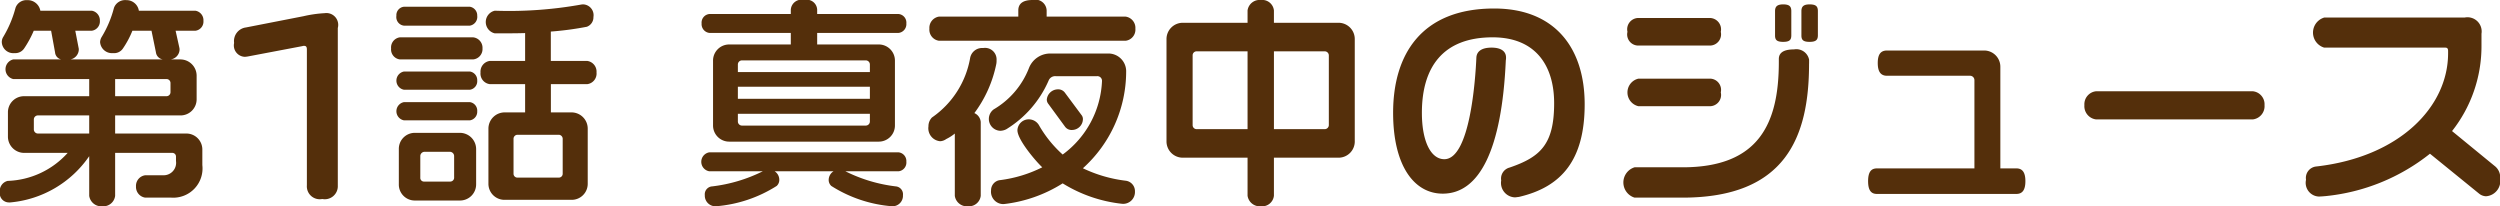
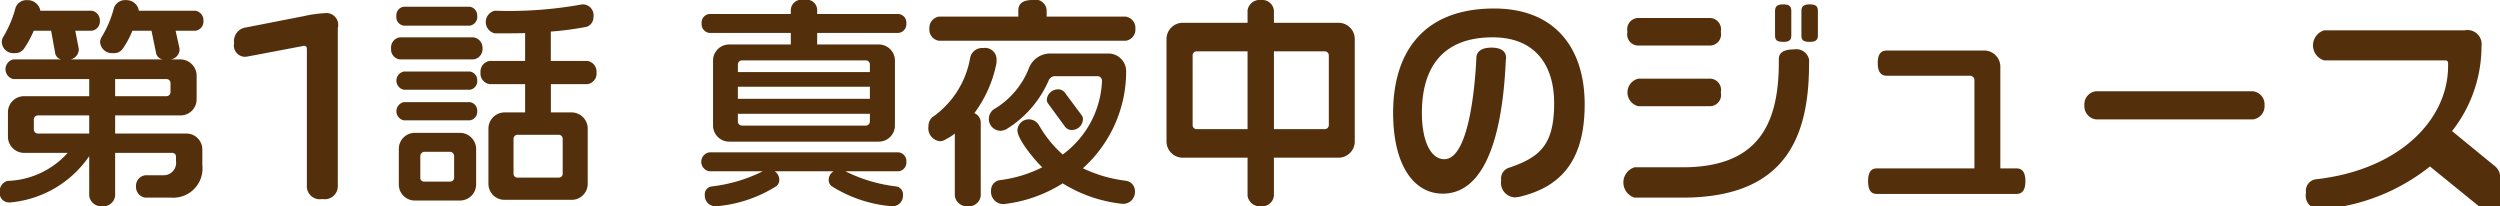
<svg xmlns="http://www.w3.org/2000/svg" width="182.156" height="15.03" viewBox="0 0 182.156 15.03">
  <defs>
    <style>
      .cls-1 {
        fill: #542f0b;
        fill-rule: evenodd;
      }
    </style>
  </defs>
-   <path id="title_sm1" class="cls-1" d="M398.011,1589.61a0.7,0.7,0,0,0-.592-0.74h-4.113a0.914,0.914,0,0,0-.913-0.77,0.865,0.865,0,0,0-.9.56,7.893,7.893,0,0,1-.9,2.13,0.756,0.756,0,0,0-.112.37,0.868,0.868,0,0,0,.945.8,0.769,0.769,0,0,0,.72-0.34,6.6,6.6,0,0,0,.688-1.29h1.393l0.32,1.56a0.6,0.6,0,0,0,.512.53h-6.738a0.756,0.756,0,0,0,.608-0.7,0.48,0.48,0,0,0-.016-0.15l-0.24-1.24h1.2a0.683,0.683,0,0,0,.592-0.72,0.712,0.712,0,0,0-.592-0.74h-3.745a0.941,0.941,0,0,0-.961-0.77,0.842,0.842,0,0,0-.848.56,8.173,8.173,0,0,1-.9,2.13,0.694,0.694,0,0,0-.1.38,0.841,0.841,0,0,0,.928.79,0.776,0.776,0,0,0,.7-0.34,7.6,7.6,0,0,0,.7-1.29h1.265l0.288,1.58a0.573,0.573,0,0,0,.448.51H384.15a0.736,0.736,0,0,0,0,1.43h5.538v1.25H384.95a1.169,1.169,0,0,0-1.184,1.18v1.75a1.186,1.186,0,0,0,1.184,1.2h3.169a6.139,6.139,0,0,1-4.369,2.04,0.752,0.752,0,0,0-.577.8,0.674,0.674,0,0,0,.673.77h0.08a7.82,7.82,0,0,0,5.762-3.37v2.89a0.89,0.89,0,0,0,.96.76,0.867,0.867,0,0,0,.929-0.76v-3.13h4.146a0.266,0.266,0,0,1,.288.28v0.31a0.908,0.908,0,0,1-.929,1.04H393.77a0.777,0.777,0,0,0-.673.81,0.788,0.788,0,0,0,.673.82h1.905a2.131,2.131,0,0,0,2.256-2.37V1599a1.163,1.163,0,0,0-1.2-1.18h-5.154v-1.32h4.738a1.173,1.173,0,0,0,1.2-1.18v-1.71a1.187,1.187,0,0,0-1.2-1.19h-0.7a0.746,0.746,0,0,0,.656-0.7,0.579,0.579,0,0,0-.016-0.16l-0.272-1.23h1.44A0.671,0.671,0,0,0,398.011,1589.61Zm-2.4,5.18a0.294,0.294,0,0,1-.289.31h-3.745v-1.25h3.745a0.289,0.289,0,0,1,.289.29v0.65Zm-5.923,3.03h-3.729a0.3,0.3,0,0,1-.305-0.31v-0.72a0.293,0.293,0,0,1,.305-0.29h3.729v1.32Zm18.113,3.77v-11.46a0.862,0.862,0,0,0-.961-1.08,8.956,8.956,0,0,0-1.536.22l-4.194.82a1,1,0,0,0-.864,1.13,0.829,0.829,0,0,0,.784,1.01,1.967,1.967,0,0,0,.24-0.03l3.954-.75a0.23,0.23,0,0,1,.1-0.02c0.16,0,.224.06,0.224,0.27v9.89a0.941,0.941,0,0,0,1.12,1A0.951,0.951,0,0,0,407.8,1601.59Zm18.851-8.22a0.786,0.786,0,0,0-.673-0.84h-2.657v-2.14a22.784,22.784,0,0,0,2.625-.35,0.732,0.732,0,0,0,.48-0.71,0.79,0.79,0,0,0-.72-0.92,0.778,0.778,0,0,0-.16.01,29.781,29.781,0,0,1-6.306.45,0.846,0.846,0,0,0,0,1.65c0.832,0,1.552,0,2.208-.02v2.03h-2.577a0.785,0.785,0,0,0-.672.84,0.775,0.775,0,0,0,.672.85h2.577v2.06h-1.488a1.183,1.183,0,0,0-1.185,1.18v4.02a1.168,1.168,0,0,0,1.185,1.17h4.866a1.167,1.167,0,0,0,1.184-1.17v-4.02a1.182,1.182,0,0,0-1.184-1.18h-1.5v-2.06h2.657A0.776,0.776,0,0,0,426.652,1593.37Zm-8.692-4.13a0.64,0.64,0,0,0-.544-0.66H412.63a0.616,0.616,0,0,0-.56.66,0.627,0.627,0,0,0,.56.72h4.786A0.648,0.648,0,0,0,417.96,1589.24Zm0.384,2.38a0.765,0.765,0,0,0-.688-0.81h-5.33a0.743,0.743,0,0,0-.641.81,0.733,0.733,0,0,0,.641.8h5.33A0.755,0.755,0,0,0,418.344,1591.62Zm-0.384,2.34a0.632,0.632,0,0,0-.544-0.66H412.63a0.675,0.675,0,0,0,0,1.33h4.786A0.628,0.628,0,0,0,417.96,1593.96Zm0,2.24a0.628,0.628,0,0,0-.544-0.67H412.63a0.675,0.675,0,0,0,0,1.33h4.786A0.632,0.632,0,0,0,417.96,1596.2Zm-0.08,5.31v-2.57a1.184,1.184,0,0,0-1.2-1.17H413.4a1.163,1.163,0,0,0-1.152,1.17v2.57a1.162,1.162,0,0,0,1.184,1.19h3.249A1.175,1.175,0,0,0,417.88,1601.51Zm6.307-.76a0.28,0.28,0,0,1-.305.28h-2.977a0.279,0.279,0,0,1-.3-0.28v-2.55a0.292,0.292,0,0,1,.3-0.29h2.977a0.293,0.293,0,0,1,.305.29v2.55Zm-7.908.28a0.286,0.286,0,0,1-.288.29H414.1a0.268,0.268,0,0,1-.288-0.29v-1.58a0.315,0.315,0,0,1,.32-0.3h1.825a0.315,0.315,0,0,1,.32.3v1.58Zm32.948-11.23a0.63,0.63,0,0,0-.576-0.69h-5.922v-0.32a0.761,0.761,0,0,0-.945-0.7,0.782,0.782,0,0,0-.976.7v0.32h-5.922a0.63,0.63,0,0,0-.577.69,0.643,0.643,0,0,0,.577.69h5.922v0.84h-4.482a1.176,1.176,0,0,0-1.184,1.2v4.68a1.176,1.176,0,0,0,1.184,1.2h10.885a1.176,1.176,0,0,0,1.184-1.2v-4.68a1.176,1.176,0,0,0-1.184-1.2h-4.482v-0.84h5.922A0.643,0.643,0,0,0,449.227,1589.8Zm0,10.07a0.639,0.639,0,0,0-.56-0.68h-13.8a0.7,0.7,0,0,0,0,1.38h3.9a11.226,11.226,0,0,1-3.681,1.1,0.577,0.577,0,0,0-.544.64,0.776,0.776,0,0,0,.8.81,9.68,9.68,0,0,0,4.434-1.48,0.592,0.592,0,0,0,.192-0.48,0.736,0.736,0,0,0-.336-0.59h4.289a0.753,0.753,0,0,0-.352.59,0.592,0.592,0,0,0,.192.48,9.68,9.68,0,0,0,4.434,1.48,0.764,0.764,0,0,0,.784-0.81,0.575,0.575,0,0,0-.528-0.64,11.126,11.126,0,0,1-3.665-1.1h3.873A0.639,0.639,0,0,0,449.227,1599.87Zm-2.657-6.53h-9.619v-0.56a0.3,0.3,0,0,1,.288-0.29h9.043a0.3,0.3,0,0,1,.288.29v0.56Zm0,1.95h-9.619v-0.88h9.619v0.88Zm0,1.66a0.3,0.3,0,0,1-.288.29h-9.043a0.3,0.3,0,0,1-.288-0.29v-0.57h9.619v0.57Zm19.345-6.77a0.829,0.829,0,0,0-.72-0.88h-5.746v-0.45a0.82,0.82,0,0,0-1.025-.76c-0.64,0-1.04.22-1.04,0.76v0.45h-5.778a0.83,0.83,0,0,0-.7.88,0.816,0.816,0,0,0,.7.88H465.2A0.815,0.815,0,0,0,465.915,1590.18Zm-3.825,6.63a0.47,0.47,0,0,0-.08-0.31l-1.249-1.68a0.6,0.6,0,0,0-.5-0.22,0.818,0.818,0,0,0-.8.74,0.5,0.5,0,0,0,.112.32l1.216,1.66a0.583,0.583,0,0,0,.513.24A0.8,0.8,0,0,0,462.09,1596.81Zm3.793,5.23a0.765,0.765,0,0,0-.656-0.78,9.982,9.982,0,0,1-3.137-.91,9.491,9.491,0,0,0,3.153-7.05,1.293,1.293,0,0,0-1.344-1.31h-4.146a1.661,1.661,0,0,0-1.585,1.04,6.013,6.013,0,0,1-2.577,3.03,0.864,0.864,0,0,0,.481,1.56,1.009,1.009,0,0,0,.432-0.11,7.808,7.808,0,0,0,3.089-3.55,0.511,0.511,0,0,1,.512-0.32h3.009a0.339,0.339,0,0,1,.369.35,7,7,0,0,1-2.866,5.36,8.591,8.591,0,0,1-1.712-2.11,0.861,0.861,0,0,0-.673-0.45,0.825,0.825,0,0,0-.912.79c0,0.69,1.329,2.25,1.809,2.7a9.5,9.5,0,0,1-3.041.93,0.743,0.743,0,0,0-.689.75,0.9,0.9,0,0,0,.929,1,10.17,10.17,0,0,0,4.289-1.51,10.285,10.285,0,0,0,4.338,1.49A0.86,0.86,0,0,0,465.883,1602.04Zm-10.084-9.55a0.84,0.84,0,0,0-.976-0.9,0.889,0.889,0,0,0-.944.7,6.652,6.652,0,0,1-2.785,4.36,0.907,0.907,0,0,0-.257.65,0.947,0.947,0,0,0,.849,1.08,0.821,0.821,0,0,0,.448-0.16,3.1,3.1,0,0,0,.624-0.4v4.54a0.89,0.89,0,0,0,.961.76,0.867,0.867,0,0,0,.928-0.76v-5.38a0.778,0.778,0,0,0-.464-0.65,8.958,8.958,0,0,0,1.6-3.59A1.262,1.262,0,0,0,455.8,1592.49Zm26.1,5.89v-7.43a1.183,1.183,0,0,0-1.168-1.2h-4.722v-0.9a0.856,0.856,0,0,0-.945-0.76,0.889,0.889,0,0,0-.976.76v0.9h-4.722a1.186,1.186,0,0,0-1.184,1.2v7.43a1.186,1.186,0,0,0,1.184,1.2h4.722v2.77a0.9,0.9,0,0,0,.976.77,0.863,0.863,0,0,0,.945-0.77v-2.77h4.722A1.183,1.183,0,0,0,481.9,1598.38Zm-1.889-1.17a0.3,0.3,0,0,1-.3.29h-3.7v-5.67h3.7a0.3,0.3,0,0,1,.3.29v5.09Zm-5.922.29h-3.713a0.289,0.289,0,0,1-.289-0.29v-5.09a0.289,0.289,0,0,1,.289-0.29h3.713v5.67Zm24.563-1.81c0-4.13-2.193-6.98-6.594-6.98-5.267,0-7.363,3.31-7.363,7.6,0,3.84,1.52,5.89,3.617,5.89,2.673,0,4.306-3.21,4.594-9.71a0.974,0.974,0,0,0,.016-0.21c0-.42-0.32-0.72-1.056-0.72-0.817,0-1.089.35-1.105,0.73-0.064,1.48-.448,7.4-2.337,7.4-0.96,0-1.633-1.26-1.633-3.38,0-3.31,1.521-5.5,5.155-5.5,3.105,0,4.481,2.03,4.481,4.8,0,2.99-.992,3.92-3.249,4.69a0.829,0.829,0,0,0-.608.94,1.052,1.052,0,0,0,.992,1.23c0.1,0,.224-0.03.288-0.03C496.971,1601.72,498.651,1599.74,498.651,1595.69Zm16.992-5.03v-1.76c0-.35-0.144-0.49-0.608-0.49-0.448,0-.592.17-0.592,0.49v1.78c0,0.33.144,0.46,0.592,0.46C515.5,1591.14,515.643,1591,515.643,1590.66Zm-1.936,0v-1.76c0-.33-0.128-0.49-0.593-0.49-0.448,0-.592.17-0.592,0.49v1.78c0,0.33.144,0.46,0.592,0.46C513.579,1591.14,513.707,1591,513.707,1590.66Zm-5.138-.25a0.831,0.831,0,0,0-.8-1.01h-5.2a0.823,0.823,0,0,0-.8,1.01,0.81,0.81,0,0,0,.8,1h5.2A0.818,0.818,0,0,0,508.569,1590.41Zm6.434,2.32v-0.29a0.946,0.946,0,0,0-1.1-.75c-0.865,0-1.105.32-1.105,0.7v0.21c0,4.45-1.424,7.68-7.011,7.68h-3.5a1.156,1.156,0,0,0,0,2.21h3.489C513.306,1602.49,515,1598.06,515,1592.73Zm-6.434,2.09a0.818,0.818,0,0,0-.8-1h-5.2a1.031,1.031,0,0,0,0,2.01h5.2A0.822,0.822,0,0,0,508.569,1594.82Zm22.194,6.47c0-.67-0.24-0.93-0.656-0.93h-1.169v-7.39a1.183,1.183,0,0,0-1.2-1.2h-7.059c-0.512,0-.673.36-0.673,0.91s0.161,0.93.673,0.93h6.05a0.318,0.318,0,0,1,.32.32v6.43h-7.107c-0.416,0-.64.26-0.64,0.93s0.224,0.93.64,0.93h10.165C530.523,1602.22,530.763,1601.96,530.763,1601.29Zm17.424-5.54a0.952,0.952,0,0,0-.848-1.01H535.91a0.952,0.952,0,0,0-.848,1.01,0.97,0.97,0,0,0,.848,1.04h11.429A0.97,0.97,0,0,0,548.187,1595.75Zm17.168,5.36a1.049,1.049,0,0,0-.416-0.94l-3.089-2.53a9.979,9.979,0,0,0,2.145-6.16v-0.93a1.034,1.034,0,0,0-1.233-1.18H552.534a1.143,1.143,0,0,0,0,2.19h8.82c0.16,0,.208.08,0.208,0.25v0.16c0,3.91-3.538,7.56-9.6,8.25a0.838,0.838,0,0,0-.752.97,1,1,0,0,0,.912,1.22c0.176,0,.368-0.02.5-0.03a14.509,14.509,0,0,0,7.619-3.09l3.57,2.9a0.839,0.839,0,0,0,.512.2A1.117,1.117,0,0,0,565.355,1601.11Z" transform="translate(-383.188 -1588.09)" />
+   <path id="title_sm1" class="cls-1" d="M398.011,1589.61a0.7,0.7,0,0,0-.592-0.74h-4.113a0.914,0.914,0,0,0-.913-0.77,0.865,0.865,0,0,0-.9.56,7.893,7.893,0,0,1-.9,2.13,0.756,0.756,0,0,0-.112.37,0.868,0.868,0,0,0,.945.8,0.769,0.769,0,0,0,.72-0.34,6.6,6.6,0,0,0,.688-1.29h1.393l0.32,1.56a0.6,0.6,0,0,0,.512.53h-6.738a0.756,0.756,0,0,0,.608-0.7,0.48,0.48,0,0,0-.016-0.15l-0.24-1.24h1.2a0.683,0.683,0,0,0,.592-0.72,0.712,0.712,0,0,0-.592-0.74h-3.745a0.941,0.941,0,0,0-.961-0.77,0.842,0.842,0,0,0-.848.56,8.173,8.173,0,0,1-.9,2.13,0.694,0.694,0,0,0-.1.38,0.841,0.841,0,0,0,.928.79,0.776,0.776,0,0,0,.7-0.34,7.6,7.6,0,0,0,.7-1.29h1.265l0.288,1.58a0.573,0.573,0,0,0,.448.51H384.15a0.736,0.736,0,0,0,0,1.43h5.538v1.25H384.95a1.169,1.169,0,0,0-1.184,1.18v1.75a1.186,1.186,0,0,0,1.184,1.2h3.169a6.139,6.139,0,0,1-4.369,2.04,0.752,0.752,0,0,0-.577.8,0.674,0.674,0,0,0,.673.77h0.08a7.82,7.82,0,0,0,5.762-3.37v2.89a0.89,0.89,0,0,0,.96.76,0.867,0.867,0,0,0,.929-0.76v-3.13h4.146a0.266,0.266,0,0,1,.288.28v0.31a0.908,0.908,0,0,1-.929,1.04H393.77a0.777,0.777,0,0,0-.673.81,0.788,0.788,0,0,0,.673.82h1.905a2.131,2.131,0,0,0,2.256-2.37V1599a1.163,1.163,0,0,0-1.2-1.18h-5.154v-1.32h4.738a1.173,1.173,0,0,0,1.2-1.18v-1.71a1.187,1.187,0,0,0-1.2-1.19h-0.7a0.746,0.746,0,0,0,.656-0.7,0.579,0.579,0,0,0-.016-0.16l-0.272-1.23h1.44A0.671,0.671,0,0,0,398.011,1589.61Zm-2.4,5.18a0.294,0.294,0,0,1-.289.31h-3.745v-1.25h3.745a0.289,0.289,0,0,1,.289.29v0.65Zm-5.923,3.03h-3.729a0.3,0.3,0,0,1-.305-0.31v-0.72a0.293,0.293,0,0,1,.305-0.29h3.729v1.32Zm18.113,3.77v-11.46a0.862,0.862,0,0,0-.961-1.08,8.956,8.956,0,0,0-1.536.22l-4.194.82a1,1,0,0,0-.864,1.13,0.829,0.829,0,0,0,.784,1.01,1.967,1.967,0,0,0,.24-0.03l3.954-.75a0.23,0.23,0,0,1,.1-0.02c0.16,0,.224.06,0.224,0.27v9.89a0.941,0.941,0,0,0,1.12,1A0.951,0.951,0,0,0,407.8,1601.59Zm18.851-8.22a0.786,0.786,0,0,0-.673-0.84h-2.657v-2.14a22.784,22.784,0,0,0,2.625-.35,0.732,0.732,0,0,0,.48-0.71,0.79,0.79,0,0,0-.72-0.92,0.778,0.778,0,0,0-.16.01,29.781,29.781,0,0,1-6.306.45,0.846,0.846,0,0,0,0,1.65c0.832,0,1.552,0,2.208-.02v2.03h-2.577a0.785,0.785,0,0,0-.672.84,0.775,0.775,0,0,0,.672.85h2.577v2.06h-1.488a1.183,1.183,0,0,0-1.185,1.18v4.02a1.168,1.168,0,0,0,1.185,1.17h4.866a1.167,1.167,0,0,0,1.184-1.17v-4.02a1.182,1.182,0,0,0-1.184-1.18h-1.5v-2.06h2.657A0.776,0.776,0,0,0,426.652,1593.37Zm-8.692-4.13a0.64,0.64,0,0,0-.544-0.66H412.63a0.616,0.616,0,0,0-.56.66,0.627,0.627,0,0,0,.56.72h4.786A0.648,0.648,0,0,0,417.96,1589.24Zm0.384,2.38a0.765,0.765,0,0,0-.688-0.81h-5.33a0.743,0.743,0,0,0-.641.81,0.733,0.733,0,0,0,.641.8h5.33A0.755,0.755,0,0,0,418.344,1591.62Zm-0.384,2.34a0.632,0.632,0,0,0-.544-0.66H412.63a0.675,0.675,0,0,0,0,1.33h4.786A0.628,0.628,0,0,0,417.96,1593.96Zm0,2.24a0.628,0.628,0,0,0-.544-0.67H412.63a0.675,0.675,0,0,0,0,1.33h4.786A0.632,0.632,0,0,0,417.96,1596.2Zm-0.08,5.31v-2.57a1.184,1.184,0,0,0-1.2-1.17H413.4a1.163,1.163,0,0,0-1.152,1.17v2.57a1.162,1.162,0,0,0,1.184,1.19h3.249A1.175,1.175,0,0,0,417.88,1601.51Zm6.307-.76a0.28,0.28,0,0,1-.305.28h-2.977a0.279,0.279,0,0,1-.3-0.28v-2.55a0.292,0.292,0,0,1,.3-0.29h2.977a0.293,0.293,0,0,1,.305.29v2.55Zm-7.908.28a0.286,0.286,0,0,1-.288.29H414.1a0.268,0.268,0,0,1-.288-0.29v-1.58a0.315,0.315,0,0,1,.32-0.3h1.825a0.315,0.315,0,0,1,.32.3v1.58Zm32.948-11.23a0.63,0.63,0,0,0-.576-0.69h-5.922v-0.32a0.761,0.761,0,0,0-.945-0.7,0.782,0.782,0,0,0-.976.7v0.32h-5.922a0.63,0.63,0,0,0-.577.69,0.643,0.643,0,0,0,.577.69h5.922v0.84h-4.482a1.176,1.176,0,0,0-1.184,1.2v4.68a1.176,1.176,0,0,0,1.184,1.2h10.885a1.176,1.176,0,0,0,1.184-1.2v-4.68a1.176,1.176,0,0,0-1.184-1.2h-4.482v-0.84h5.922A0.643,0.643,0,0,0,449.227,1589.8Zm0,10.07a0.639,0.639,0,0,0-.56-0.68h-13.8a0.7,0.7,0,0,0,0,1.38h3.9a11.226,11.226,0,0,1-3.681,1.1,0.577,0.577,0,0,0-.544.64,0.776,0.776,0,0,0,.8.81,9.68,9.68,0,0,0,4.434-1.48,0.592,0.592,0,0,0,.192-0.48,0.736,0.736,0,0,0-.336-0.59h4.289a0.753,0.753,0,0,0-.352.59,0.592,0.592,0,0,0,.192.48,9.68,9.68,0,0,0,4.434,1.48,0.764,0.764,0,0,0,.784-0.81,0.575,0.575,0,0,0-.528-0.64,11.126,11.126,0,0,1-3.665-1.1h3.873A0.639,0.639,0,0,0,449.227,1599.87Zm-2.657-6.53h-9.619v-0.56a0.3,0.3,0,0,1,.288-0.29h9.043a0.3,0.3,0,0,1,.288.29v0.56Zm0,1.95h-9.619v-0.88h9.619v0.88Zm0,1.66a0.3,0.3,0,0,1-.288.29h-9.043a0.3,0.3,0,0,1-.288-0.29v-0.57h9.619v0.57Zm19.345-6.77a0.829,0.829,0,0,0-.72-0.88h-5.746v-0.45a0.82,0.82,0,0,0-1.025-.76c-0.64,0-1.04.22-1.04,0.76v0.45h-5.778a0.83,0.83,0,0,0-.7.88,0.816,0.816,0,0,0,.7.88H465.2A0.815,0.815,0,0,0,465.915,1590.18Zm-3.825,6.63a0.47,0.47,0,0,0-.08-0.31l-1.249-1.68a0.6,0.6,0,0,0-.5-0.22,0.818,0.818,0,0,0-.8.74,0.5,0.5,0,0,0,.112.32l1.216,1.66a0.583,0.583,0,0,0,.513.24A0.8,0.8,0,0,0,462.09,1596.81Zm3.793,5.23a0.765,0.765,0,0,0-.656-0.78,9.982,9.982,0,0,1-3.137-.91,9.491,9.491,0,0,0,3.153-7.05,1.293,1.293,0,0,0-1.344-1.31h-4.146a1.661,1.661,0,0,0-1.585,1.04,6.013,6.013,0,0,1-2.577,3.03,0.864,0.864,0,0,0,.481,1.56,1.009,1.009,0,0,0,.432-0.11,7.808,7.808,0,0,0,3.089-3.55,0.511,0.511,0,0,1,.512-0.32h3.009a0.339,0.339,0,0,1,.369.35,7,7,0,0,1-2.866,5.36,8.591,8.591,0,0,1-1.712-2.11,0.861,0.861,0,0,0-.673-0.45,0.825,0.825,0,0,0-.912.79c0,0.69,1.329,2.25,1.809,2.7a9.5,9.5,0,0,1-3.041.93,0.743,0.743,0,0,0-.689.75,0.9,0.9,0,0,0,.929,1,10.17,10.17,0,0,0,4.289-1.51,10.285,10.285,0,0,0,4.338,1.49A0.86,0.86,0,0,0,465.883,1602.04Zm-10.084-9.55a0.84,0.84,0,0,0-.976-0.9,0.889,0.889,0,0,0-.944.7,6.652,6.652,0,0,1-2.785,4.36,0.907,0.907,0,0,0-.257.65,0.947,0.947,0,0,0,.849,1.08,0.821,0.821,0,0,0,.448-0.16,3.1,3.1,0,0,0,.624-0.4v4.54a0.89,0.89,0,0,0,.961.76,0.867,0.867,0,0,0,.928-0.76v-5.38a0.778,0.778,0,0,0-.464-0.65,8.958,8.958,0,0,0,1.6-3.59A1.262,1.262,0,0,0,455.8,1592.49Zm26.1,5.89v-7.43a1.183,1.183,0,0,0-1.168-1.2h-4.722v-0.9a0.856,0.856,0,0,0-.945-0.76,0.889,0.889,0,0,0-.976.76v0.9h-4.722a1.186,1.186,0,0,0-1.184,1.2v7.43a1.186,1.186,0,0,0,1.184,1.2h4.722v2.77a0.9,0.9,0,0,0,.976.77,0.863,0.863,0,0,0,.945-0.77v-2.77h4.722A1.183,1.183,0,0,0,481.9,1598.38Zm-1.889-1.17a0.3,0.3,0,0,1-.3.29h-3.7v-5.67h3.7a0.3,0.3,0,0,1,.3.29v5.09Zm-5.922.29h-3.713a0.289,0.289,0,0,1-.289-0.29v-5.09a0.289,0.289,0,0,1,.289-0.29h3.713v5.67Zm24.563-1.81c0-4.13-2.193-6.98-6.594-6.98-5.267,0-7.363,3.31-7.363,7.6,0,3.84,1.52,5.89,3.617,5.89,2.673,0,4.306-3.21,4.594-9.71a0.974,0.974,0,0,0,.016-0.21c0-.42-0.32-0.72-1.056-0.72-0.817,0-1.089.35-1.105,0.73-0.064,1.48-.448,7.4-2.337,7.4-0.96,0-1.633-1.26-1.633-3.38,0-3.31,1.521-5.5,5.155-5.5,3.105,0,4.481,2.03,4.481,4.8,0,2.99-.992,3.92-3.249,4.69a0.829,0.829,0,0,0-.608.94,1.052,1.052,0,0,0,.992,1.23c0.1,0,.224-0.03.288-0.03C496.971,1601.72,498.651,1599.74,498.651,1595.69Zm16.992-5.03v-1.76c0-.35-0.144-0.49-0.608-0.49-0.448,0-.592.17-0.592,0.49v1.78c0,0.33.144,0.46,0.592,0.46C515.5,1591.14,515.643,1591,515.643,1590.66Zm-1.936,0v-1.76c0-.33-0.128-0.49-0.593-0.49-0.448,0-.592.17-0.592,0.49v1.78c0,0.33.144,0.46,0.592,0.46C513.579,1591.14,513.707,1591,513.707,1590.66Zm-5.138-.25a0.831,0.831,0,0,0-.8-1.01h-5.2a0.823,0.823,0,0,0-.8,1.01,0.81,0.81,0,0,0,.8,1h5.2A0.818,0.818,0,0,0,508.569,1590.41Zm6.434,2.32v-0.29a0.946,0.946,0,0,0-1.1-.75c-0.865,0-1.105.32-1.105,0.7v0.21c0,4.45-1.424,7.68-7.011,7.68h-3.5a1.156,1.156,0,0,0,0,2.21h3.489C513.306,1602.49,515,1598.06,515,1592.73Zm-6.434,2.09a0.818,0.818,0,0,0-.8-1h-5.2a1.031,1.031,0,0,0,0,2.01h5.2A0.822,0.822,0,0,0,508.569,1594.82Zm22.194,6.47c0-.67-0.24-0.93-0.656-0.93h-1.169v-7.39a1.183,1.183,0,0,0-1.2-1.2h-7.059c-0.512,0-.673.36-0.673,0.91s0.161,0.93.673,0.93h6.05a0.318,0.318,0,0,1,.32.32v6.43h-7.107c-0.416,0-.64.26-0.64,0.93s0.224,0.93.64,0.93h10.165C530.523,1602.22,530.763,1601.96,530.763,1601.29Zm17.424-5.54a0.952,0.952,0,0,0-.848-1.01H535.91a0.952,0.952,0,0,0-.848,1.01,0.97,0.97,0,0,0,.848,1.04h11.429A0.97,0.97,0,0,0,548.187,1595.75Zm17.168,5.36a1.049,1.049,0,0,0-.416-0.94l-3.089-2.53a9.979,9.979,0,0,0,2.145-6.16a1.034,1.034,0,0,0-1.233-1.18H552.534a1.143,1.143,0,0,0,0,2.19h8.82c0.16,0,.208.08,0.208,0.25v0.16c0,3.91-3.538,7.56-9.6,8.25a0.838,0.838,0,0,0-.752.97,1,1,0,0,0,.912,1.22c0.176,0,.368-0.02.5-0.03a14.509,14.509,0,0,0,7.619-3.09l3.57,2.9a0.839,0.839,0,0,0,.512.2A1.117,1.117,0,0,0,565.355,1601.11Z" transform="translate(-383.188 -1588.09)" />
</svg>